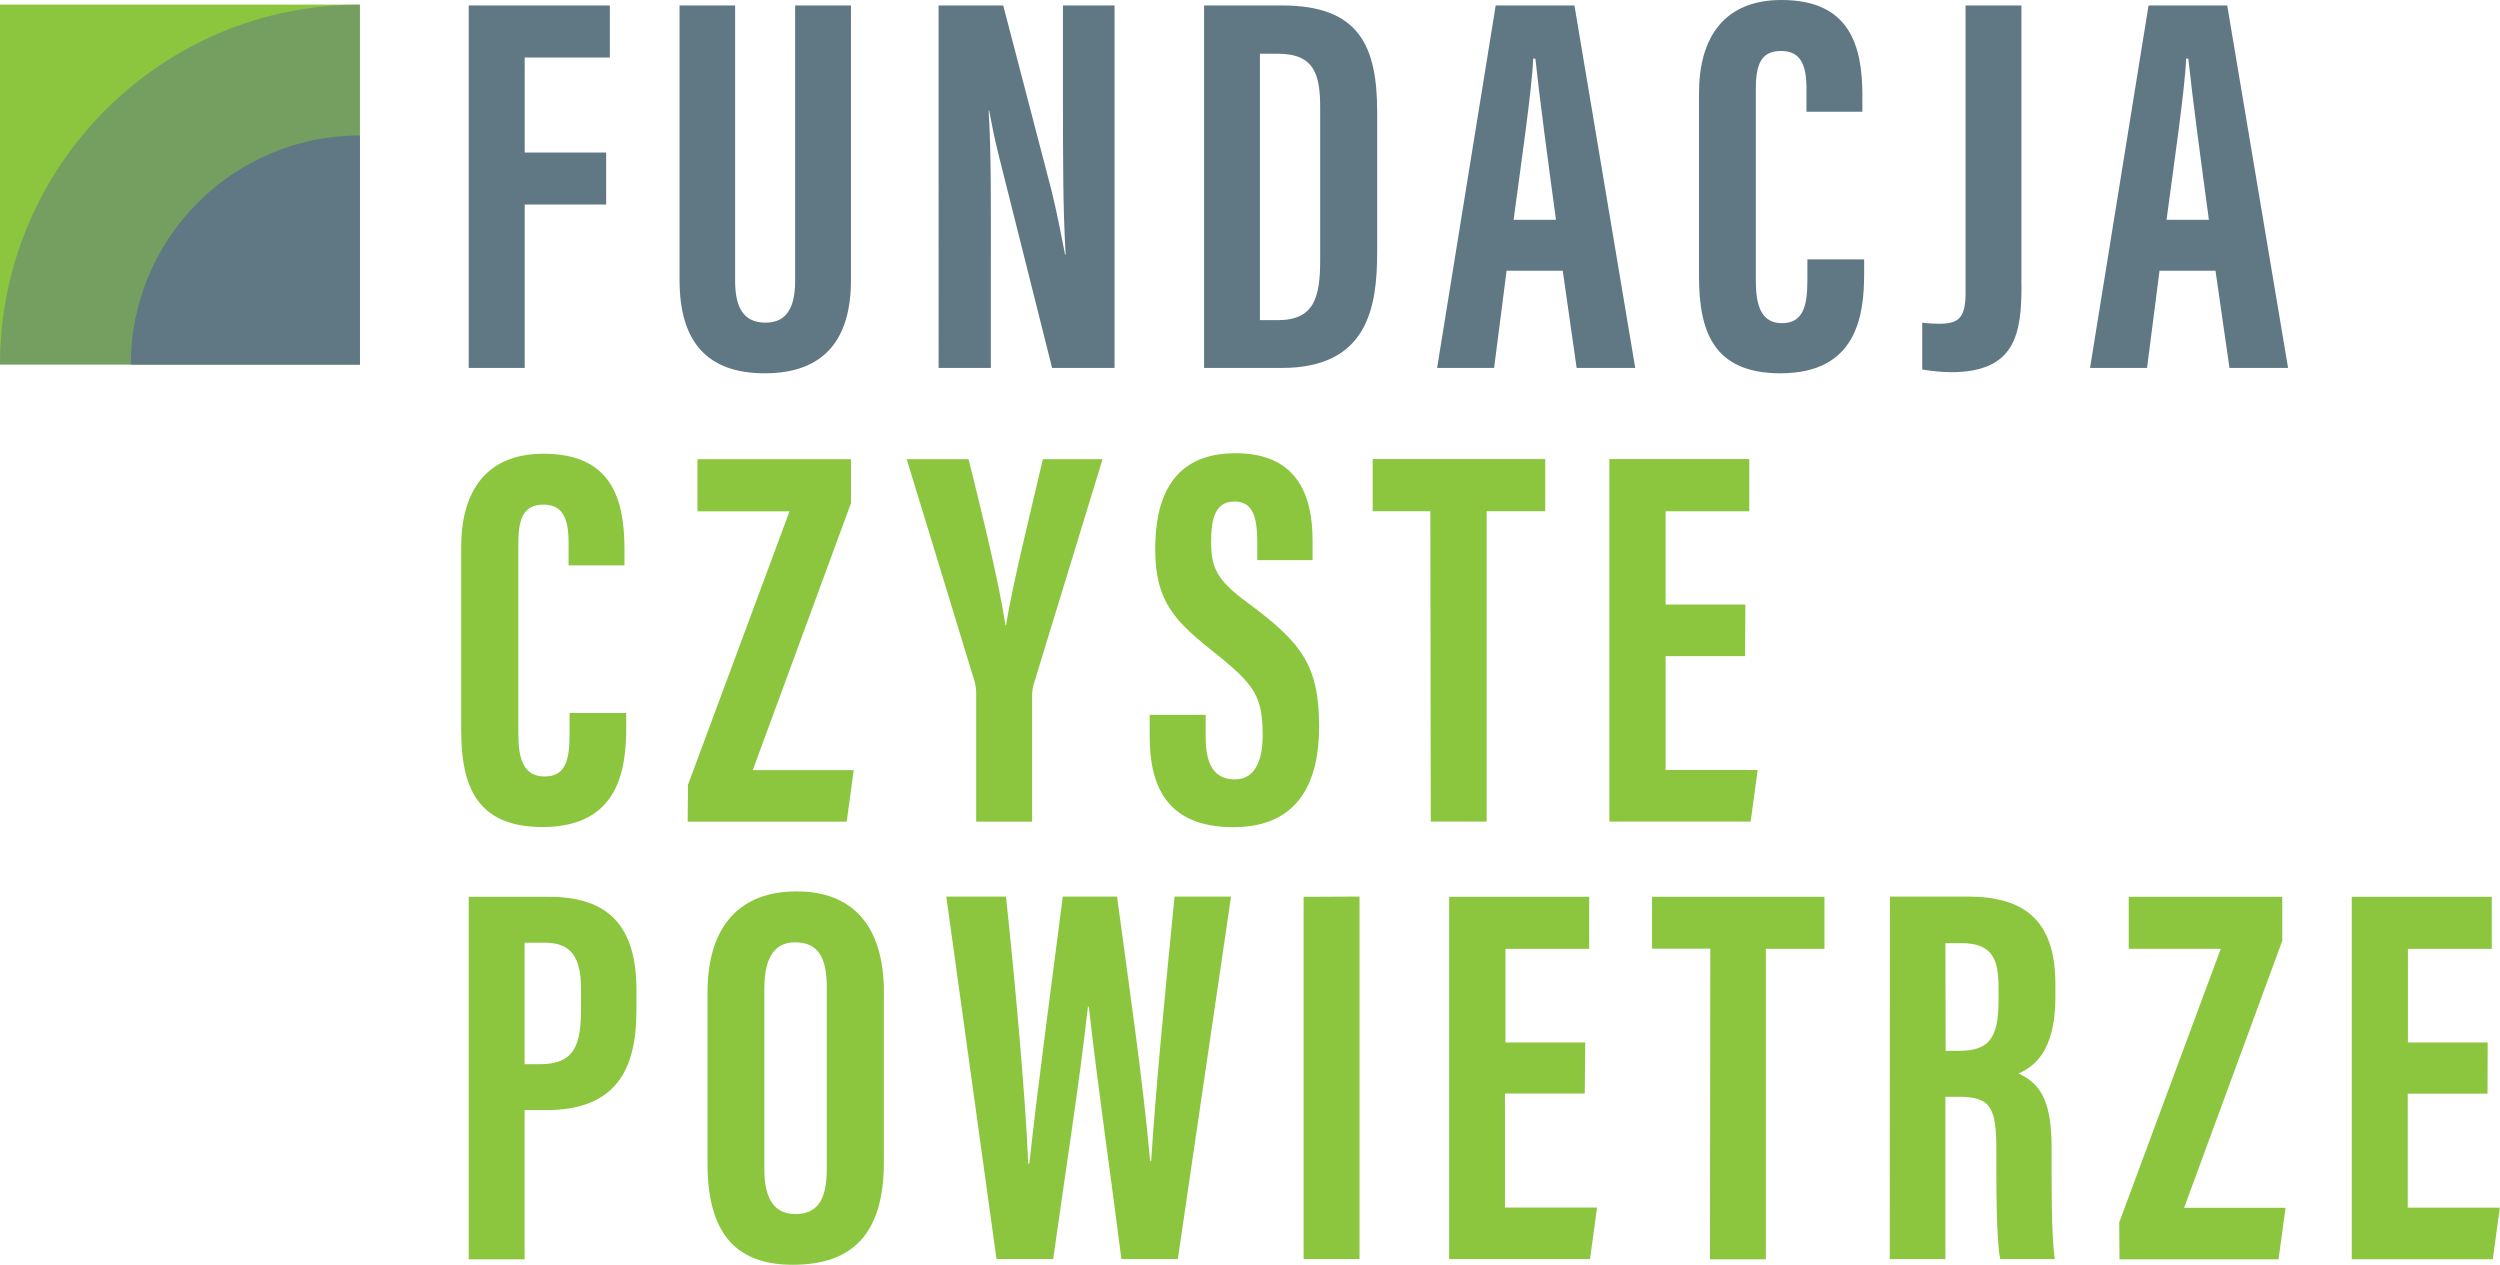
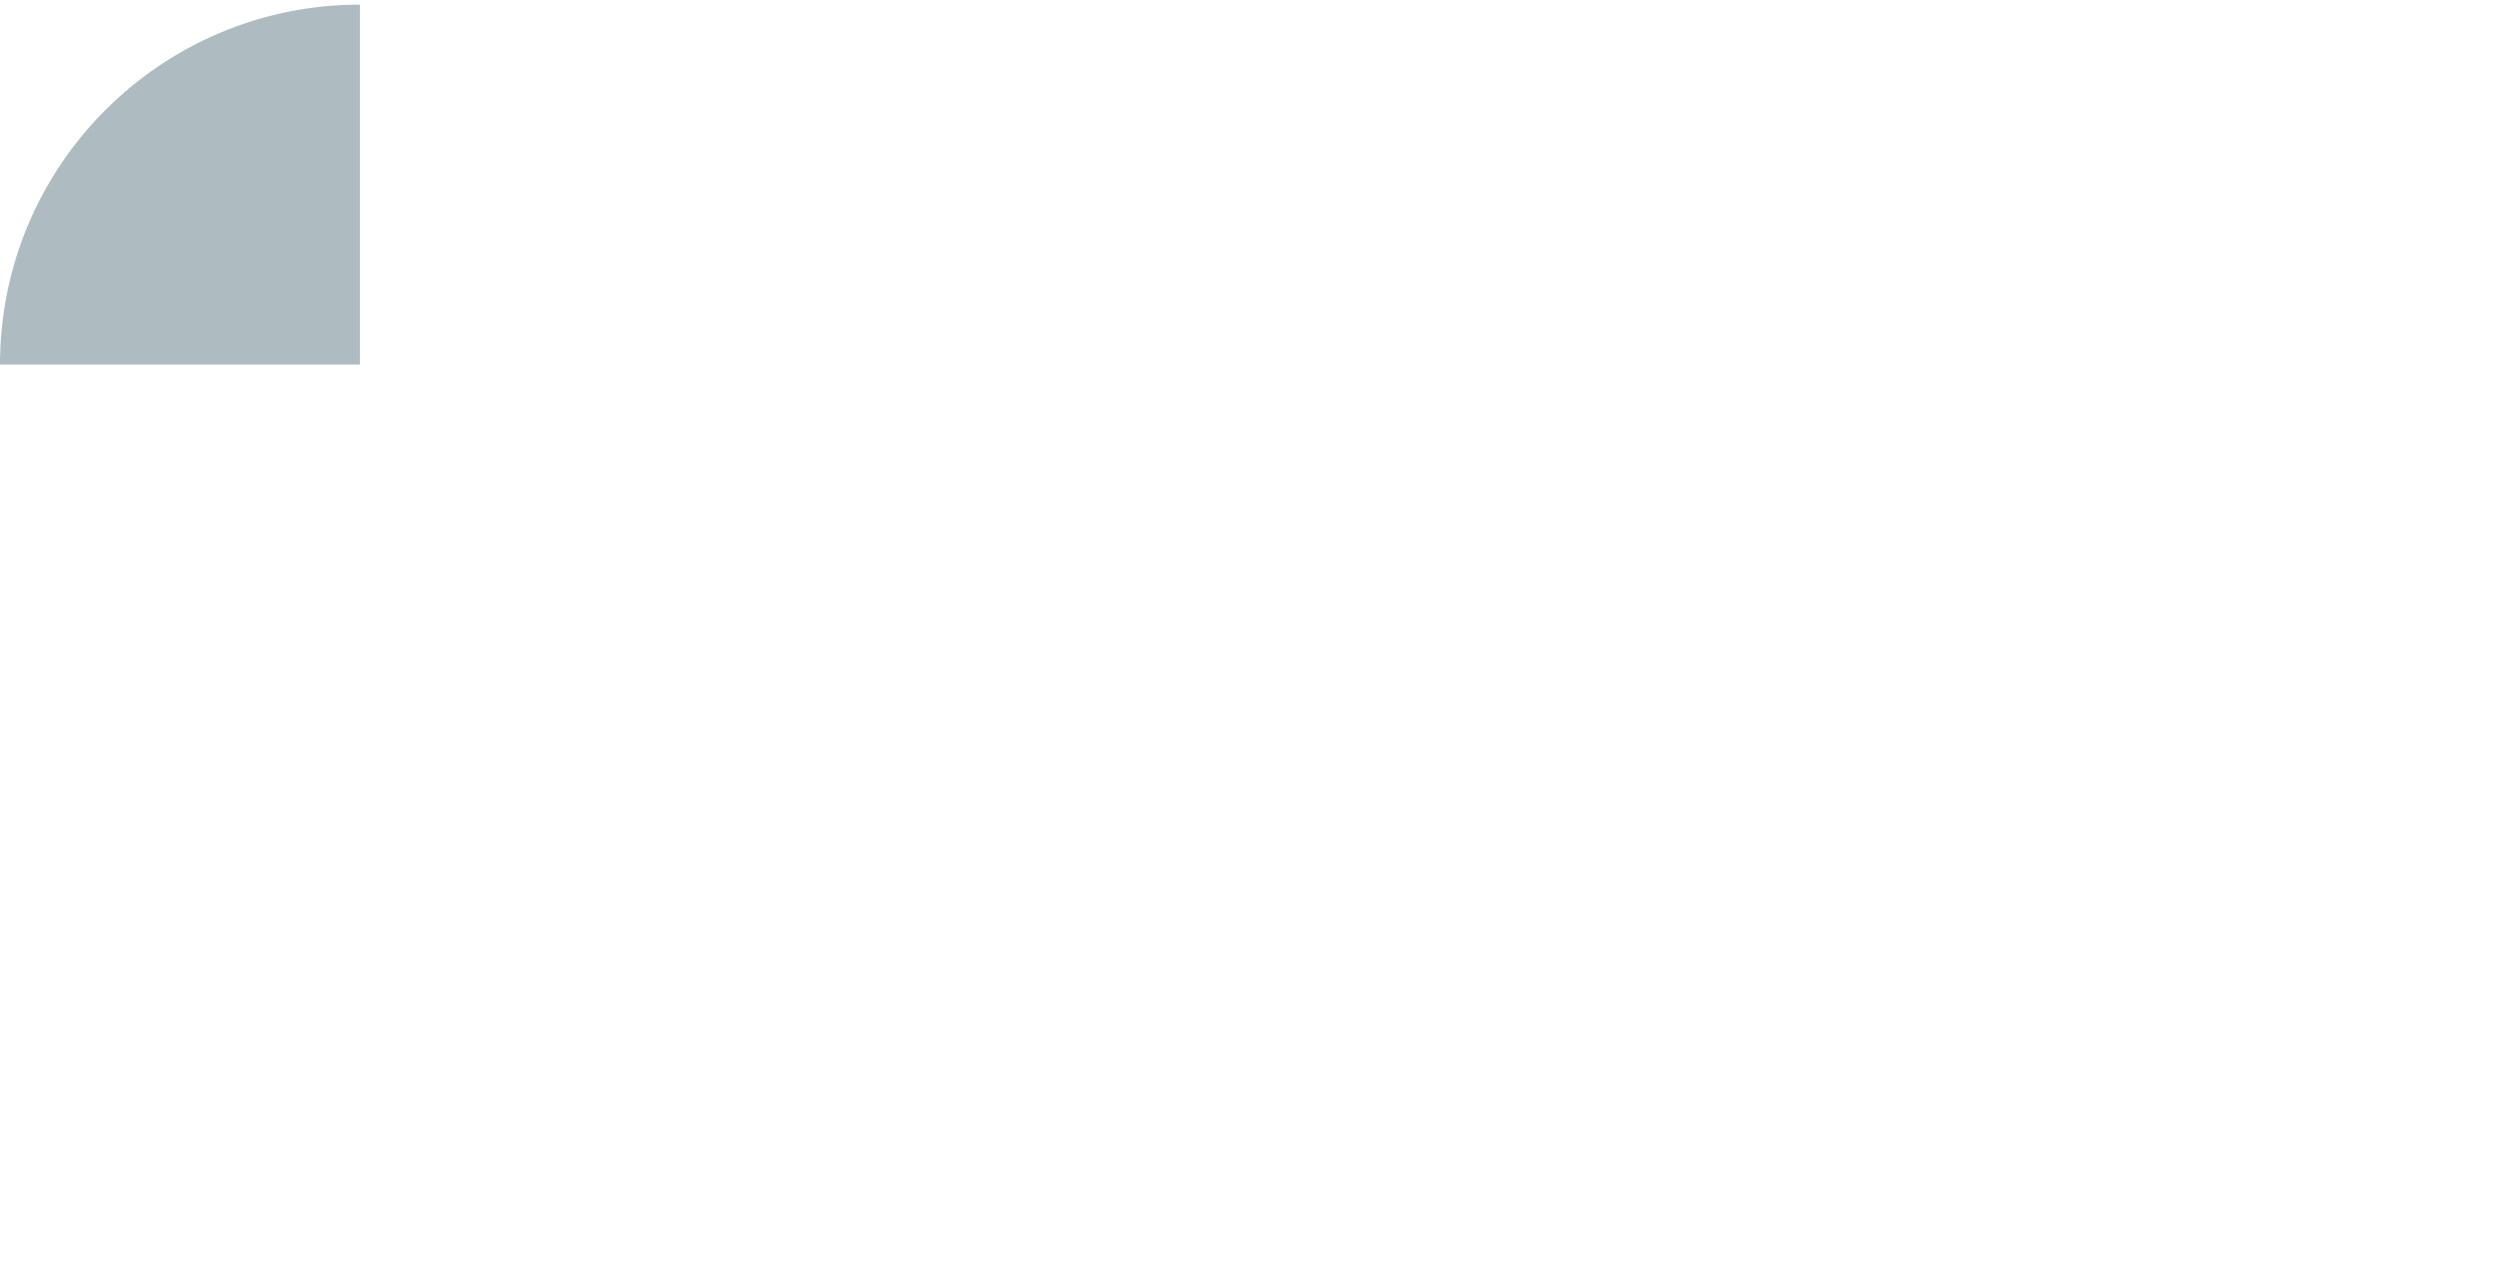
<svg xmlns="http://www.w3.org/2000/svg" id="Layer_1" viewBox="0 0 298.69 151.11">
  <defs>
    <style>.cls-1{fill:#8cc63f;}.cls-2,.cls-3{fill:#5f7884;}.cls-3{isolation:isolate;opacity:.5;}</style>
  </defs>
-   <path class="cls-1" d="M74.82,85.2v1.68c0,5-.85,11.93-10,11.93-8,0-9.72-5.06-9.72-11.6v-21.85c0-6.68,3-11.15,9.85-11.15,8.1,0,9.66,5.38,9.66,11.41v1.93h-6.68v-2.72c0-2.92-.71-4.54-3-4.54s-3,1.56-3,4.54v22.88c0,2.86,.59,5.06,3.12,5.06s3-1.94,3-5.12v-2.46h6.77Zm7.38,8.56l12.13-32.67h-11v-6.23h18.34v5.26l-11.73,31.89h12.06l-.84,6.16h-19l.04-4.41Zm34.43,4.41v-15.36c0-.48-.07-.96-.2-1.43l-8.1-26.52h7.39c1.75,7,3.7,15.11,4.41,19.84h.06c.85-5.12,2.79-12.9,4.41-19.84h7.13l-8.29,27.1c-.11,.54-.15,1.08-.13,1.63v14.58h-6.68Zm27.42-12.77v2.72c0,3.18,1,5,3.5,5s3.31-2.47,3.31-5.26c0-4.66-1-6.09-5.64-9.79s-7.2-6-7.2-12.44c0-5.71,1.75-11.48,9.6-11.48s9.2,5.71,9.2,10.44v2.33h-6.61v-2.14c0-3-.52-4.86-2.72-4.86s-2.79,1.88-2.79,4.73c0,3.12,.58,4.61,4.41,7.4,6.48,4.79,8.49,7.52,8.49,14.78,0,6.16-2.14,12-10.24,12s-10-5.12-10-10.83v-2.59h6.69Zm26.84-24.32h-6.89v-6.23h20.62v6.23h-7v37.08h-6.68l-.05-37.08Zm37.6,17.31h-9.49v13.61h11l-.84,6.16h-16.88V54.85h16.72v6.23h-10v11.15h9.53l-.04,6.16ZM56,107.15h9.66c6.88,0,10.38,3.37,10.38,11.08v2.53c0,7.13-2.53,11.87-10.77,11.87h-2.59v17.83h-6.68v-43.31Zm6.68,20h1.82c4.21,0,4.92-2.4,4.92-6.68v-2.07c0-3.18-.58-5.77-4.28-5.77h-2.46v14.52Zm42.92-8.56v20.26c0,8.3-3.5,12.26-10.89,12.26-7,0-10.18-4-10.18-12.13v-20.36c0-8.3,4.15-12.12,10.63-12.12s10.45,3.82,10.45,12.12v-.03Zm-14.28-.65v21.79c0,3.63,1.3,5.32,3.7,5.32,2.59,0,3.76-1.62,3.76-5.39v-21.75c0-3.44-1-5.32-3.76-5.32-2.39-.04-3.69,1.75-3.69,5.38v-.03Zm27.74,32.49l-6-43.31h7.13c1,9.33,2.33,23.73,2.66,31.9h.13c1-9.15,2.78-22.44,4-31.9h6.48c1.3,9.79,3.11,22,3.95,31.57h.13c.52-8.43,1.82-21.78,2.79-31.57h6.75l-6.36,43.31h-6.74c-1.23-9.73-2.91-21.27-3.89-30.15h-.11c-1,9.08-2.85,20.81-4.15,30.15h-6.77Zm43.37-43.31v43.31h-6.68v-43.28l6.68-.03Zm26.91,23.53h-9.53v13.62h11l-.84,6.16h-16.83v-43.28h16.73v6.22h-10v11.18h9.53l-.06,6.1Zm15-17.31h-6.96v-6.19h20.6v6.22h-7v37.09h-6.68l.04-37.12Zm21.46-6.22h9.27c6.61,0,10.5,2.66,10.5,10.44v1.62c0,6.67-2.78,8.36-4.4,9.07,2.46,1.17,3.95,3,3.95,8.89,0,3.63-.06,10.69,.39,13.29h-6.53c-.52-2.6-.46-9.73-.46-12.91,0-5.25-.65-6.48-4.54-6.48h-1.55v19.39h-6.65l.02-43.31Zm6.66,18.43h1.52c3.5,0,4.8-1.3,4.8-6v-1.49c0-3.37-.65-5.38-4.47-5.38h-1.88l.03,12.87Zm20.74,20.49l12.13-32.68h-11v-6.21h18.35v5.25l-11.73,31.9h12.12l-.84,6.16h-19l-.03-4.42Zm44-15.37h-9.53v13.62h11l-.84,6.16h-16.85v-43.3h16.73v6.22h-10.02v11.18h9.53l-.02,6.12Z" />
-   <path class="cls-2" d="M56,.65h16.86V6.87h-10.17v11.35h9.73v6.22h-9.73v19.52h-6.69V.65Zm31.83,0V33.55c0,3.18,1,5,3.64,5s3.53-2,3.53-5V.65h6.67V33.45c0,6.88-3,11.15-10.3,11.15-6.88,0-10.18-3.76-10.18-11.15V.65h6.64Zm24.31,43.31V.65h7.72l5.77,22.11c.78,3.17,1.23,5.77,1.62,7.65h.07c-.32-5.32-.32-11.41-.32-18.48V.65h6.16V43.96h-7.46l-6.35-25.29c-.58-2.27-.91-4.15-1.17-5.45h-.06c.32,5.26,.26,11.09,.26,18.87v11.87h-6.24ZM143.86,.65h9.27c9.2,0,11.41,4.73,11.41,12.77V30.08c0,6.61-1.1,13.88-11.41,13.88h-9.27V.65Zm6.67,37.6h2.14c4.41,0,5.06-2.79,5.06-7.26V12.9c0-3.95-.65-6.48-5.06-6.48h-2.14v31.83Zm29.47-5.9l-1.49,11.61h-6.81L178.7,.65h9.41l7.26,43.31h-7l-1.66-11.61h-6.71Zm5.9-6.09c-1-7.39-1.94-14.4-2.46-19.26h-.26c-.13,3.57-1.49,12.84-2.34,19.26h5.06Zm36.82,4.73v1.68c0,5-.84,11.93-10,11.93-8,0-9.73-5-9.73-11.6V11.15c0-6.68,3-11.15,9.86-11.15,8.1,0,9.66,5.38,9.66,11.41v1.94h-6.68v-2.72c0-2.92-.71-4.54-3.05-4.54s-3,1.56-3,4.54v22.92c0,2.85,.59,5.06,3.11,5.06s3.05-2,3.05-5.13v-2.49h6.78Zm18.8,3.11c0,5.77-.71,10.37-8.43,10.37-1.15-.02-2.3-.13-3.43-.32v-5.6c.66,.09,1.33,.13,2,.13,2.33,0,3.18-.65,3.18-3.76V.65h6.67V34.1Zm16.49-1.75l-1.49,11.61h-6.81L256.7,.65h9.4l7.27,43.31h-7l-1.67-11.61h-6.7Zm5.9-6.09c-1-7.39-1.94-14.4-2.46-19.26h-.26c-.13,3.57-1.49,12.84-2.34,19.26h5.06Z" />
-   <rect class="cls-1" y=".55" width="43" height="43" />
  <path class="cls-3" d="M43,.55C19.25,.55,0,19.8,0,43.55H43V.55Z" />
-   <path class="cls-2" d="M43,16.18c-15.11,0-27.36,12.24-27.37,27.35v.02h27.37V16.18Z" />
</svg>